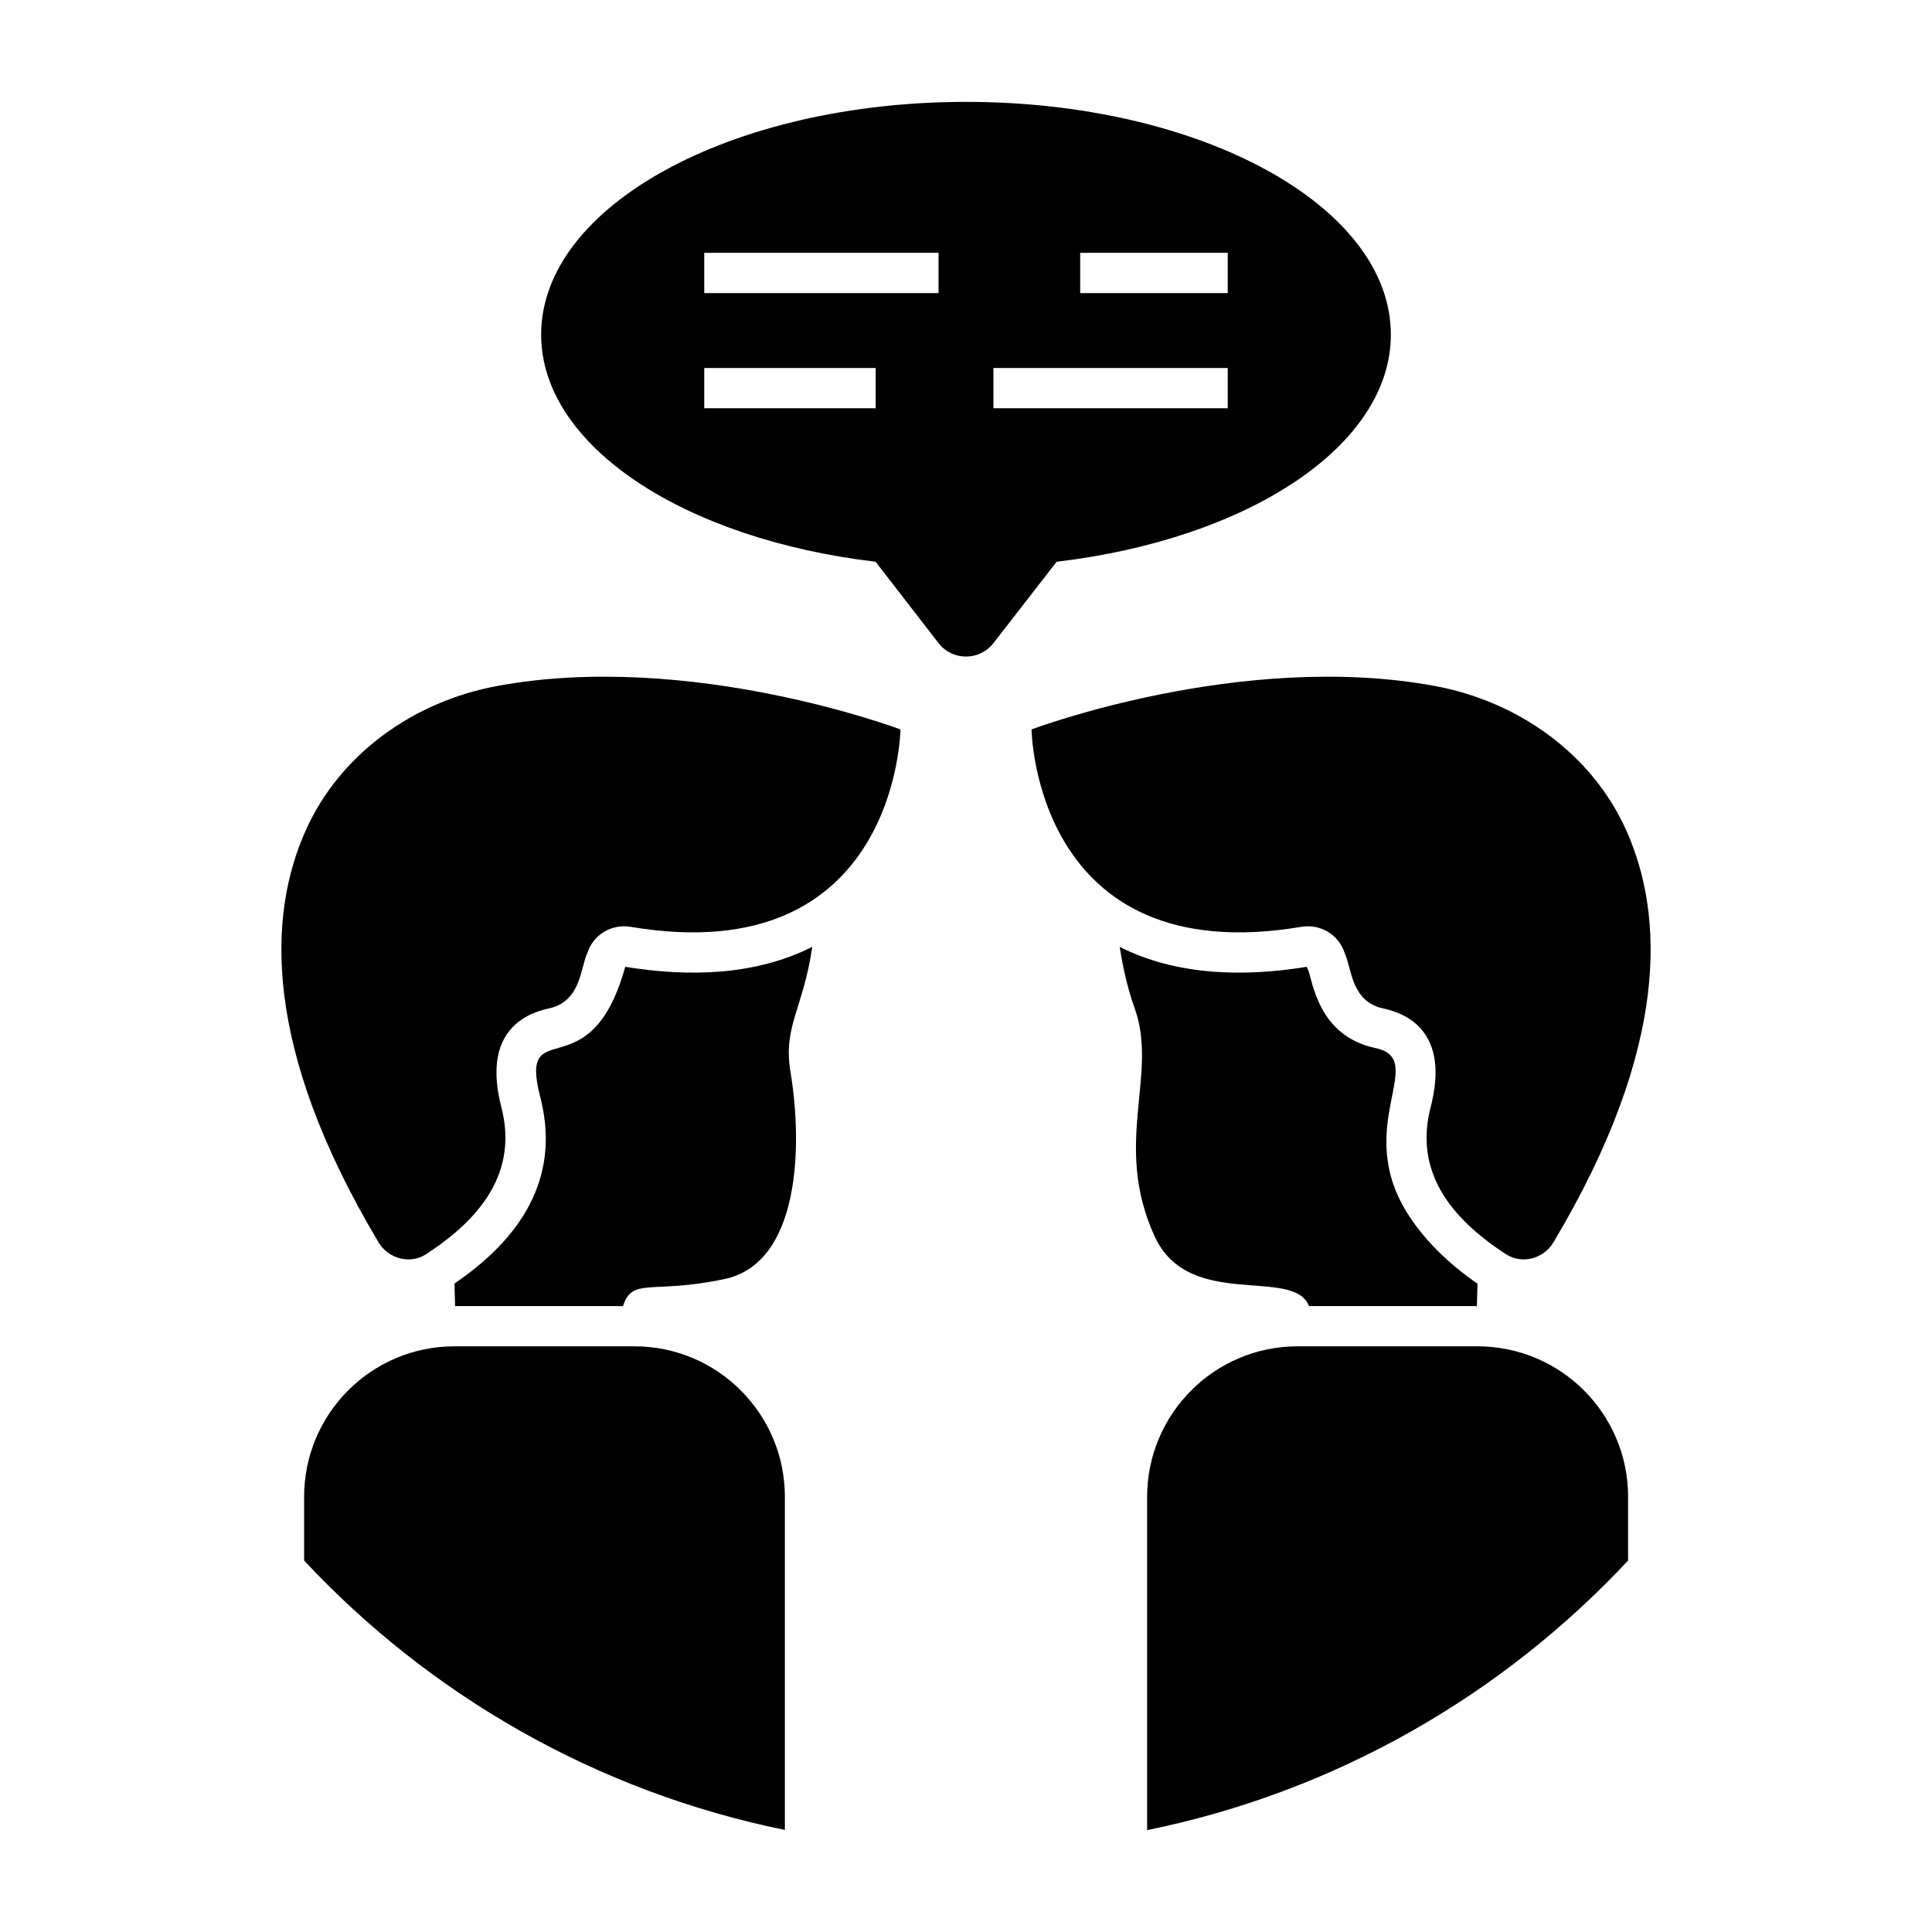
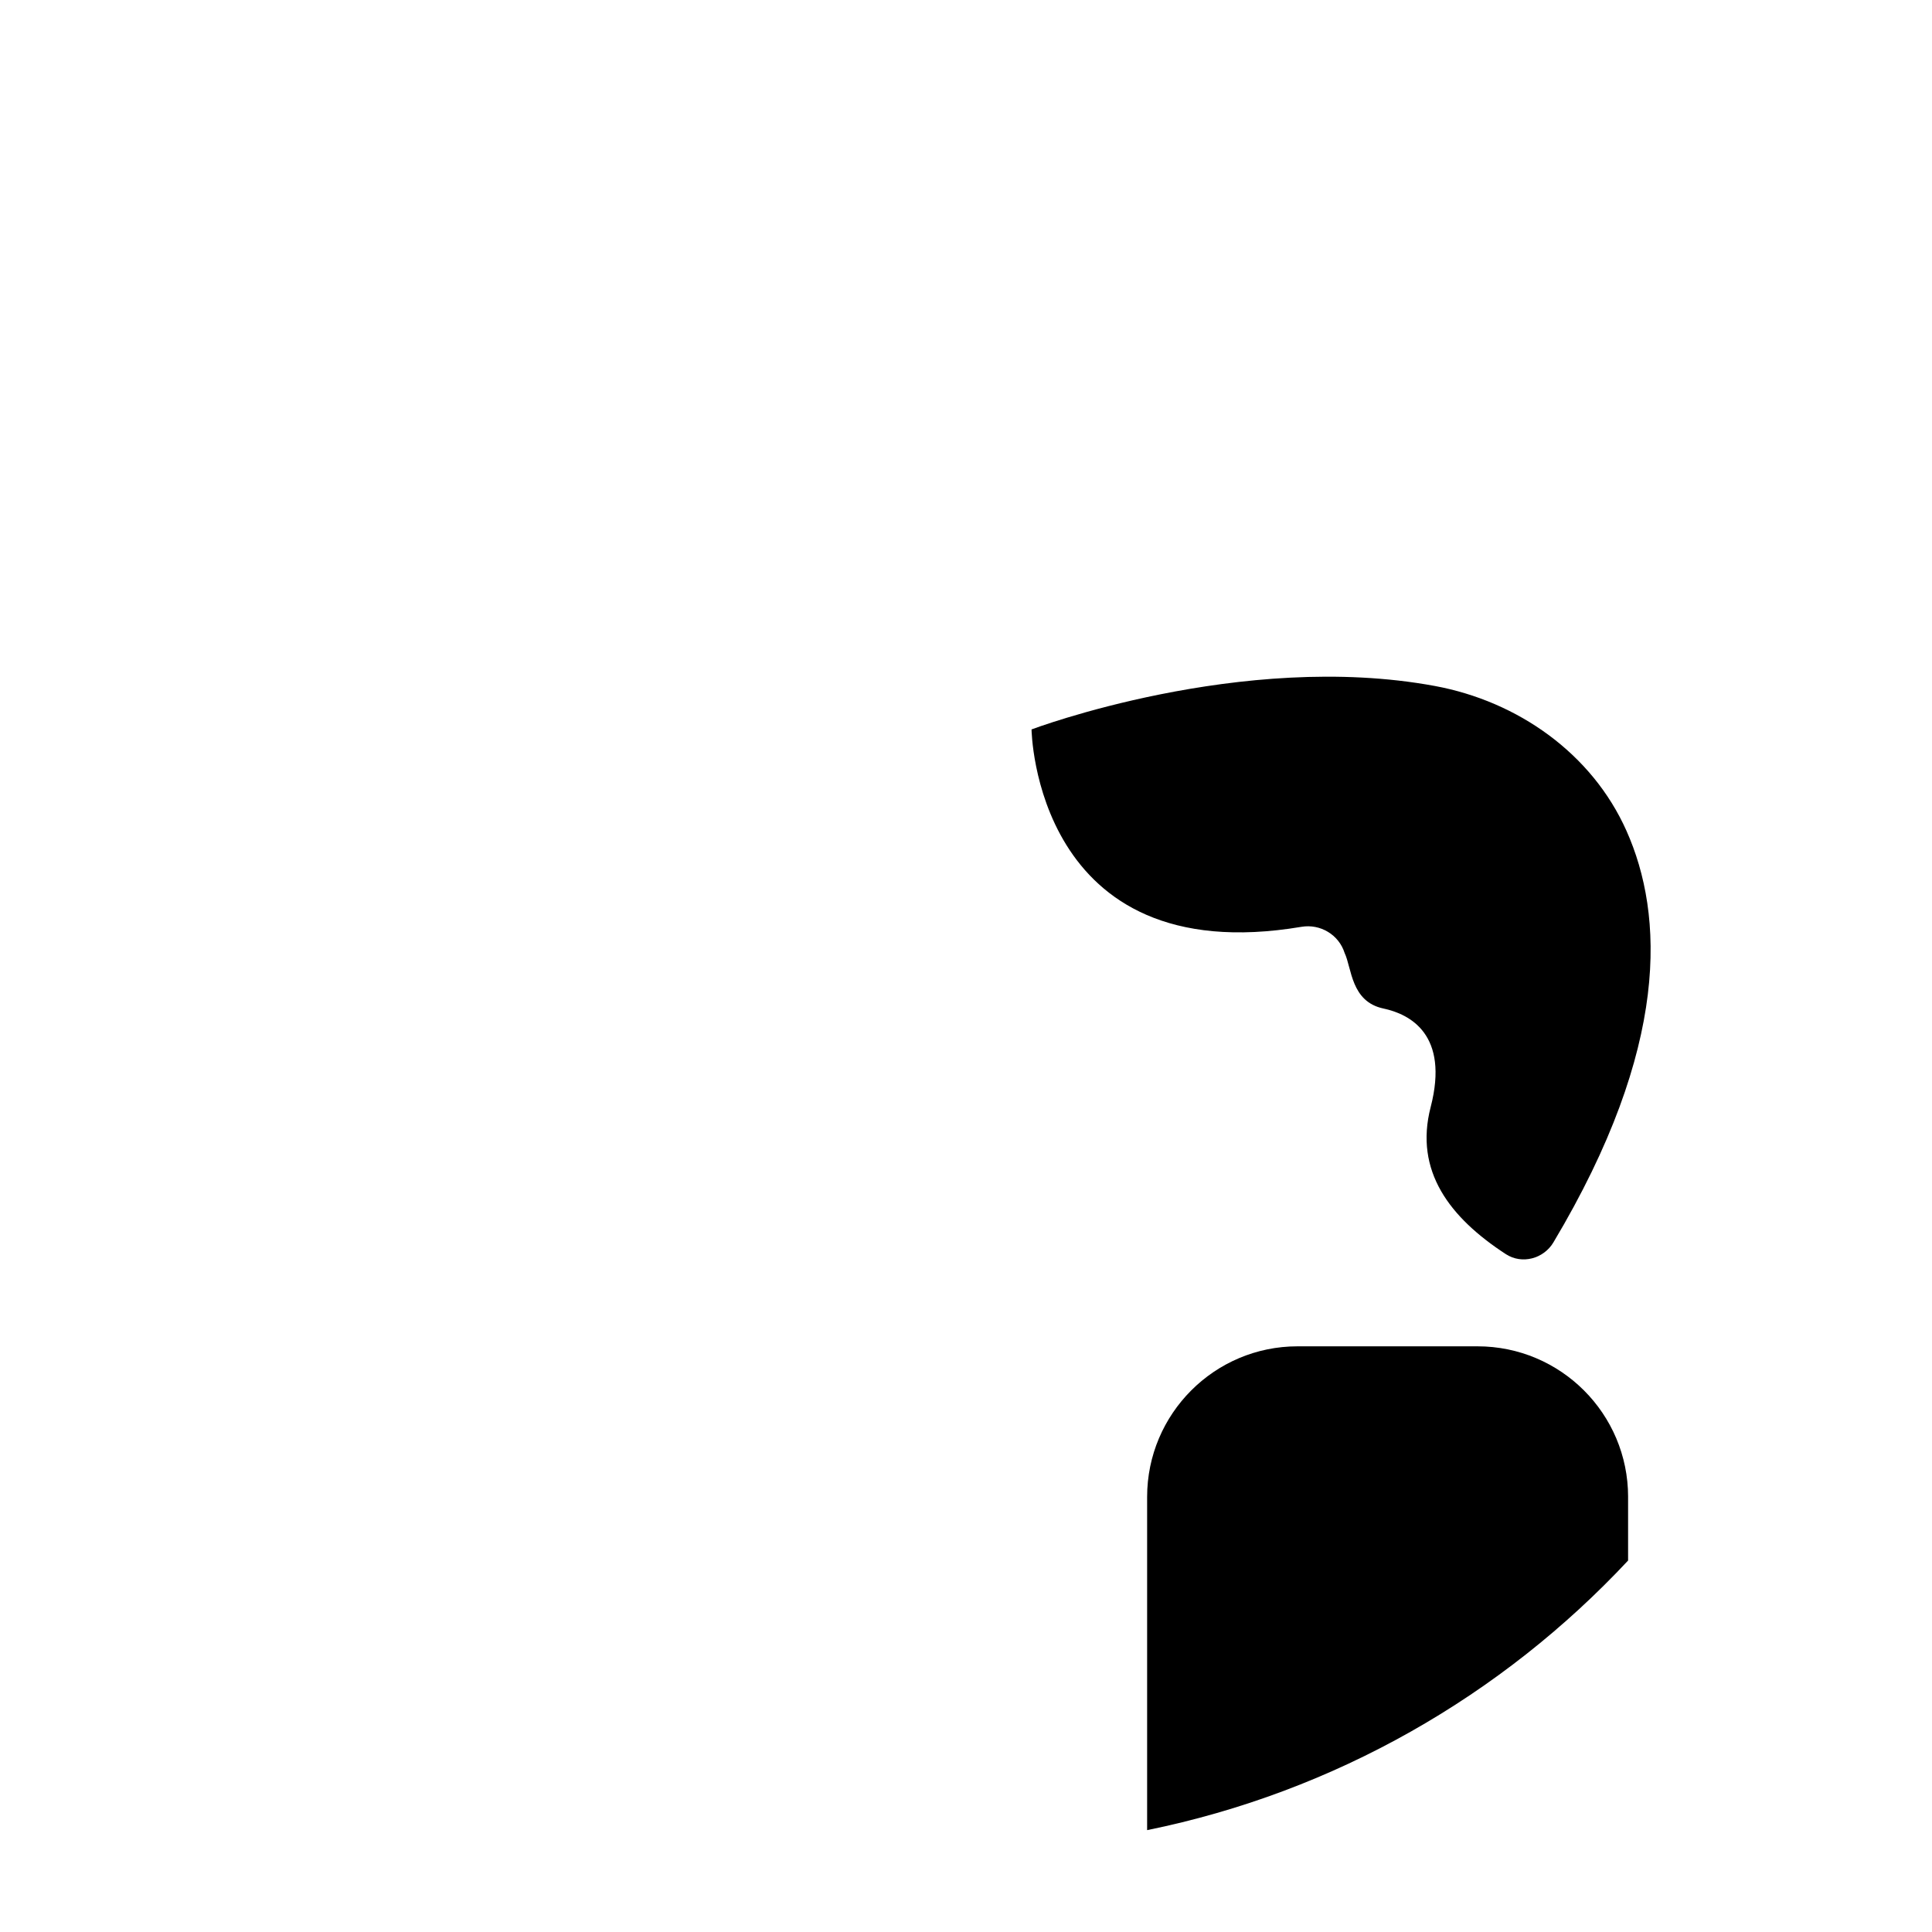
<svg xmlns="http://www.w3.org/2000/svg" fill="#000000" width="800px" height="800px" version="1.1" viewBox="144 144 512 512">
  <g>
-     <path d="m353.5 428.12c3.258 19.746 2.465 50.672-17.555 54.852-19.395 4.074-24.301-0.605-26.84 7.148h-44.5l-0.16-5.977c20.062-13.66 27.691-30.254 22.73-49.406-5.863-22.945 13.215-0.863 22.516-34.523 16.758 2.723 34.406 2.348 49.566-5.281-2.422 16.516-7.801 21.031-5.758 33.188z" />
-     <path d="m244.32 473.23c-30.984-51.902-29.25-86.863-19.355-109.05 9.133-20.48 28.766-34.32 50.816-38.395 51.281-9.473 106.85 11.52 106.85 11.52s-0.777 64.215-71.52 52.312c-5.016-0.844-9.922 2.09-11.453 6.941-1.906 4.019-1.656 12.875-10.27 14.707-7.07 1.5-17.5 6.91-12.527 26.125 4.391 16.973-5.066 29.297-19.93 38.973-4.266 2.777-10.008 1.234-12.613-3.133z" />
-     <path d="m352 540.7v88.25c-49.836-10.137-94.012-35.641-127.41-71.391v-16.859c0-22.035 17.82-39.91 39.855-39.91h47.699c21.984 0 39.859 17.875 39.859 39.91z" />
-     <path d="m535.55 484.2-0.16 5.922h-44.5c-4.062-10.527-31.676 1.262-40.816-18.301-11.363-24.598 1.016-43.004-5.391-60.664-1.867-5.176-3.094-10.777-3.949-16.219 15.133 7.613 32.781 8.008 49.566 5.281l0.055 0.16 0.32 0.641c1.184 2.961 2.641 17.465 17.715 20.703 14.633 3.027-6.539 20.883 9.125 44.66 4.324 6.559 10.406 12.531 18.035 17.816z" />
    <path d="m555.68 473.23c30.984-51.902 29.25-86.863 19.355-109.05-9.133-20.48-28.766-34.32-50.816-38.395-51.281-9.473-106.85 11.52-106.85 11.52s0.777 64.215 71.52 52.312c5.016-0.844 9.922 2.09 11.453 6.941 1.906 4.019 1.656 12.875 10.27 14.707 7.07 1.5 17.5 6.91 12.527 26.125-4.391 16.973 5.066 29.297 19.93 38.973 4.269 2.777 10.008 1.234 12.613-3.133z" />
    <path d="m575.46 540.7v16.859c-33.398 35.75-77.633 61.309-127.46 71.445v-88.305c0-22.035 17.875-39.91 39.855-39.91h47.699c22.039 0 39.91 17.875 39.91 39.91z" />
-     <path d="m400.03 171c-62.23 0-112.62 27.566-112.62 61.672 0 29.543 37.93 54.211 88.629 60.195l16.652 21.523c3.699 4.809 10.918 4.809 14.617 0l16.715-21.523c50.637-5.984 88.566-30.652 88.566-60.195-0.004-34.105-50.395-61.672-112.56-61.672zm-23.969 81.191h-45.426v-10.672h45.426zm16.668-30.523h-62.094v-10.672h62.094zm76.633 30.523h-62.094v-10.672h62.094zm0-30.523h-39.098v-10.672h39.098z" />
  </g>
</svg>